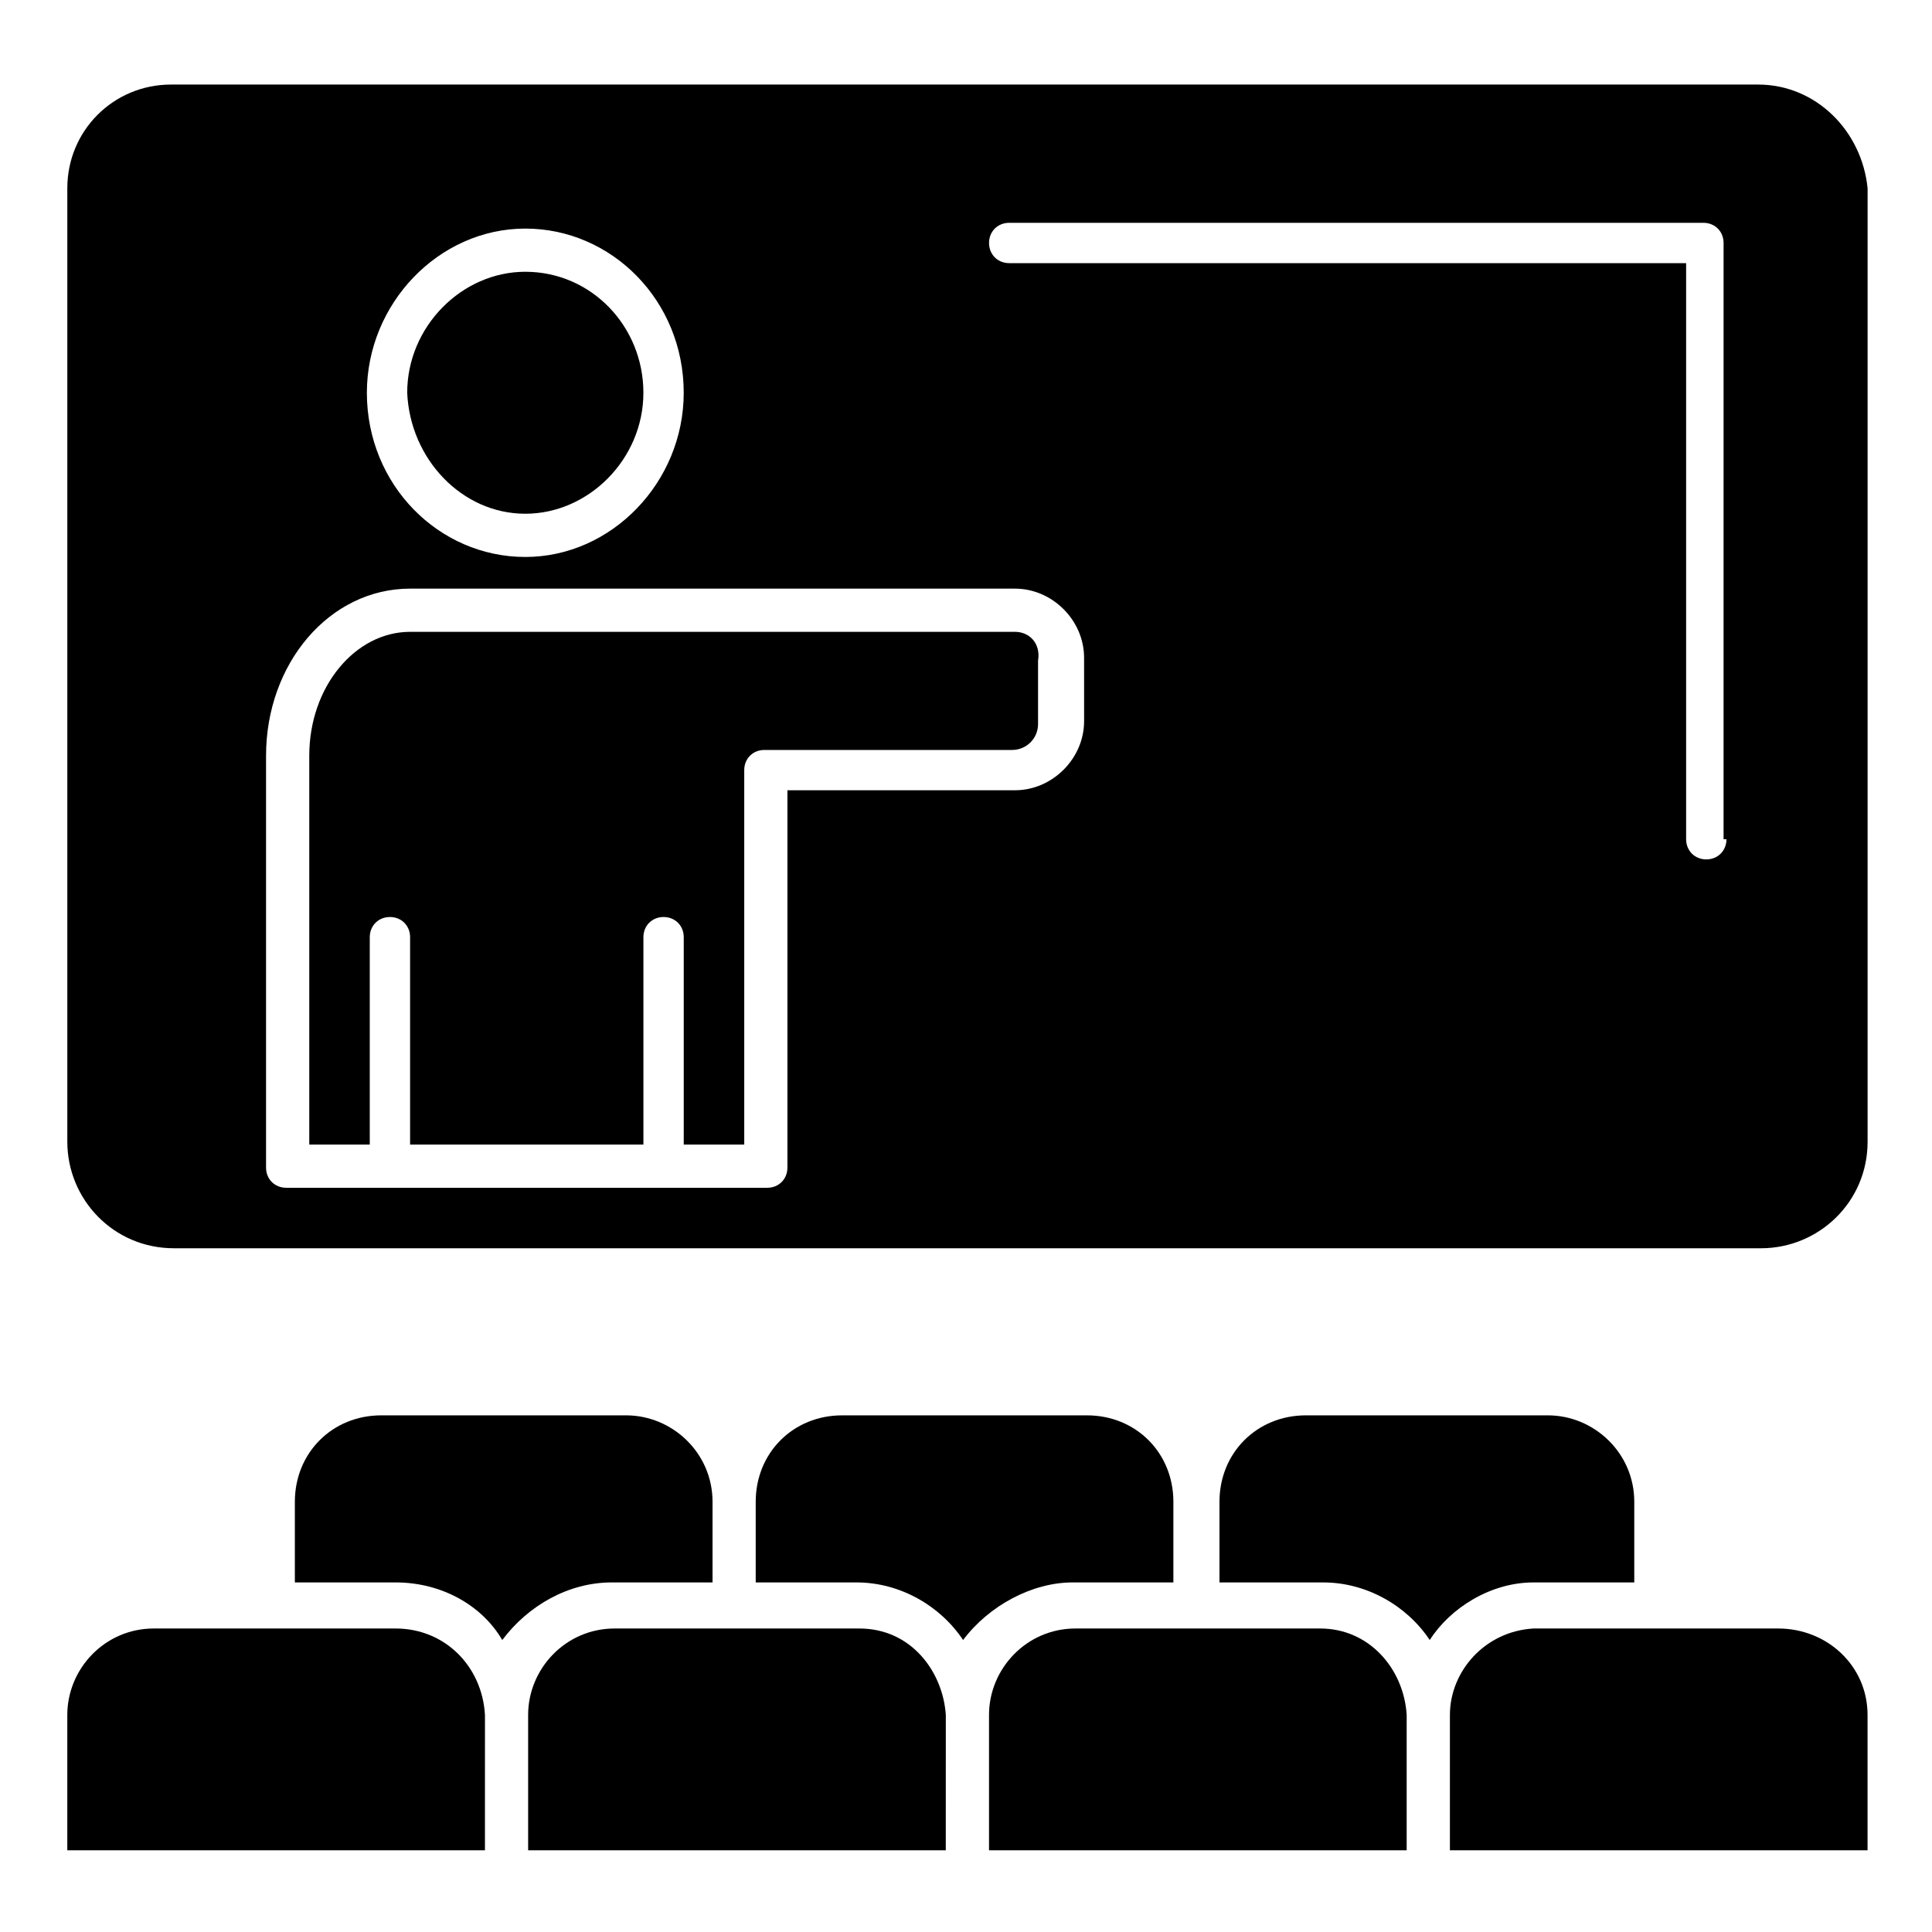
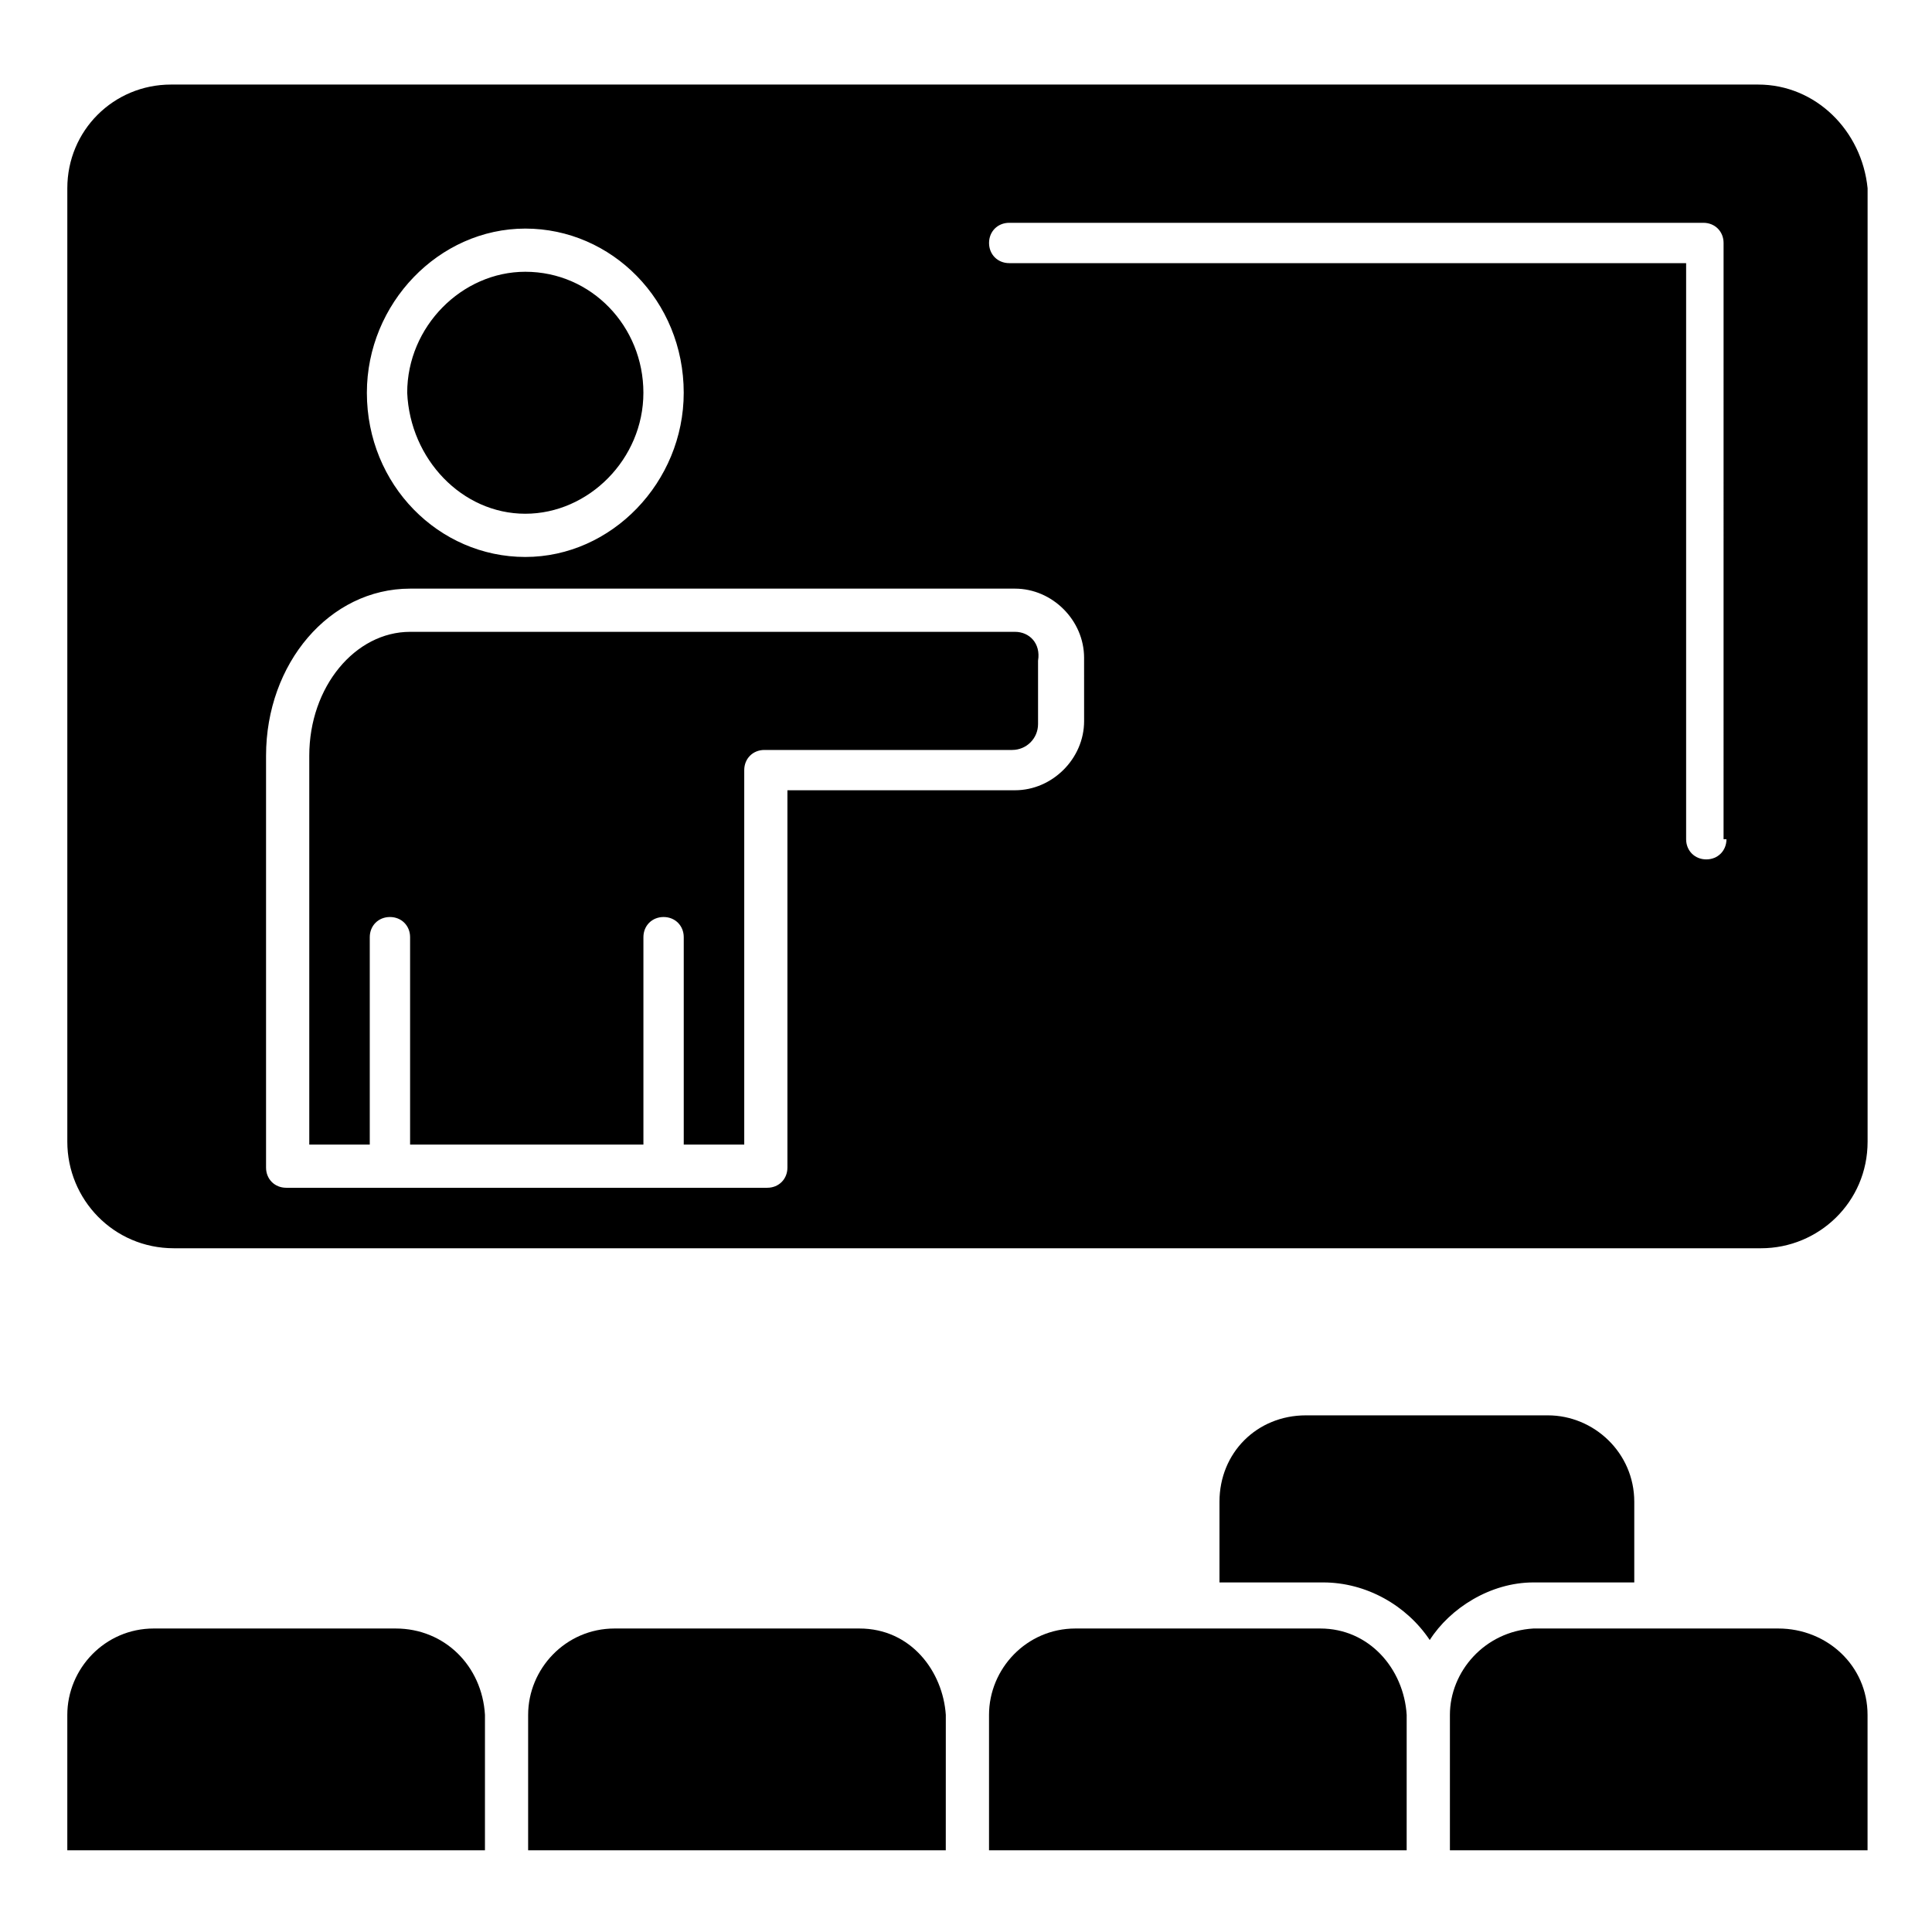
<svg xmlns="http://www.w3.org/2000/svg" fill="#000000" width="800px" height="800px" version="1.1" viewBox="144 144 512 512">
  <g>
    <path d="m412.98 311.45h-160.3c-14.504 0-26.719 14.504-26.719 32.824v103.05h16.031v-54.961c0-3.055 2.289-5.344 5.344-5.344s5.344 2.289 5.344 5.344v54.961h61.832v-54.961c0-3.055 2.289-5.344 5.344-5.344 3.055 0 5.344 2.289 5.344 5.344v54.961h16.031v-99.234c0-3.055 2.289-5.344 5.344-5.344h65.648c3.816 0 6.871-3.055 6.871-6.871v-16.793c0.758-4.578-2.293-7.633-6.109-7.633zm0 0h-160.3c-14.504 0-26.719 14.504-26.719 32.824v103.05h16.031v-54.961c0-3.055 2.289-5.344 5.344-5.344s5.344 2.289 5.344 5.344v54.961h61.832v-54.961c0-3.055 2.289-5.344 5.344-5.344 3.055 0 5.344 2.289 5.344 5.344v54.961h16.031v-99.234c0-3.055 2.289-5.344 5.344-5.344h65.648c3.816 0 6.871-3.055 6.871-6.871v-16.793c0.758-4.578-2.293-7.633-6.109-7.633zm196.94-145.04h-420.6c-15.27 0-27.48 12.215-27.48 27.48v252.67c0 15.266 12.215 28.242 28.242 28.242h420.61c15.266 0 28.242-12.215 28.242-28.242v-252.67c-1.527-15.266-13.738-27.48-29.008-27.48zm-326.71 38.168c22.902 0 41.984 19.082 41.984 43.512 0 23.664-19.082 43.512-41.984 43.512-22.902 0-41.984-19.082-41.984-43.512 0-23.664 19.082-43.512 41.984-43.512zm148.09 130.53c0 9.922-8.398 18.32-18.32 18.32h-60.305v100c0 3.055-2.289 5.344-5.344 5.344h-127.48c-3.055 0-5.344-2.289-5.344-5.344v-109.16c0-24.426 16.793-44.273 38.168-44.273h160.3c9.922 0 18.32 8.398 18.32 18.32zm170.23 31.297c0 3.055-2.289 5.344-5.344 5.344-3.055 0-5.344-2.289-5.344-5.344v-152.67h-179.39c-3.055 0-5.344-2.289-5.344-5.344 0-3.055 2.289-5.344 5.344-5.344h183.97c3.055 0 5.344 2.289 5.344 5.344l-0.004 158.01zm-188.55-54.961h-160.3c-14.504 0-26.719 14.504-26.719 32.824v103.05h16.031v-54.961c0-3.055 2.289-5.344 5.344-5.344s5.344 2.289 5.344 5.344v54.961h61.832v-54.961c0-3.055 2.289-5.344 5.344-5.344 3.055 0 5.344 2.289 5.344 5.344v54.961h16.031v-99.234c0-3.055 2.289-5.344 5.344-5.344h65.648c3.816 0 6.871-3.055 6.871-6.871v-16.793c0.758-4.578-2.293-7.633-6.109-7.633zm-129.77-31.297c16.793 0 31.297-14.504 31.297-32.062s-13.742-32.062-31.297-32.062c-16.793 0-31.297 14.504-31.297 32.062 0.762 17.559 14.504 32.062 31.297 32.062z" />
    <path d="m615.26 575.57h-64.121-0.762c-12.977 0.762-22.137 11.449-22.137 22.902v35.879h110.68v-35.883c0-12.977-10.688-22.898-23.664-22.898z" />
    <path d="m550.38 563.36c0.762 0 0.762 0 0 0h26.719v-21.375c0-12.977-10.688-22.902-22.902-22.902h-64.121c-12.977 0-22.902 9.922-22.902 22.902v21.375h26.719 0.762c11.449 0 22.137 6.106 28.242 15.266 5.348-8.395 16.035-15.266 27.484-15.266z" />
-     <path d="m428.24 563.36c0.762 0 0.762 0 0 0h26.719v-21.375c0-12.977-9.922-22.902-22.902-22.902h-64.883c-12.977 0-22.902 9.922-22.902 22.902v21.375h25.953 0.762c11.449 0 22.137 6.106 28.242 15.266 6.875-9.16 18.324-15.266 29.012-15.266z" />
    <path d="m248.86 575.57h-64.121c-12.977 0-22.902 10.688-22.902 22.902v35.879h110.68l0.004-35.883c-0.762-12.977-10.688-22.898-23.664-22.898z" />
    <path d="m371.75 575.57h-0.762-64.125c-12.977 0-22.902 10.688-22.902 22.902v35.879h110.68l0.008-35.883c-0.766-11.449-9.16-22.898-22.902-22.898z" />
    <path d="m493.89 575.57h-0.762-64.125c-12.977 0-22.902 10.688-22.902 22.902v35.879h110.68l0.004-35.883c-0.762-12.215-9.922-22.898-22.898-22.898z" />
-     <path d="m306.11 563.36s0.766 0 0 0h26.719v-21.375c0-12.977-10.688-22.902-22.902-22.902h-64.883c-12.977 0-22.902 9.922-22.902 22.902v21.375h26.719c12.215 0 22.902 6.106 28.242 15.266 6.871-9.16 17.559-15.266 29.008-15.266z" />
  </g>
</svg>